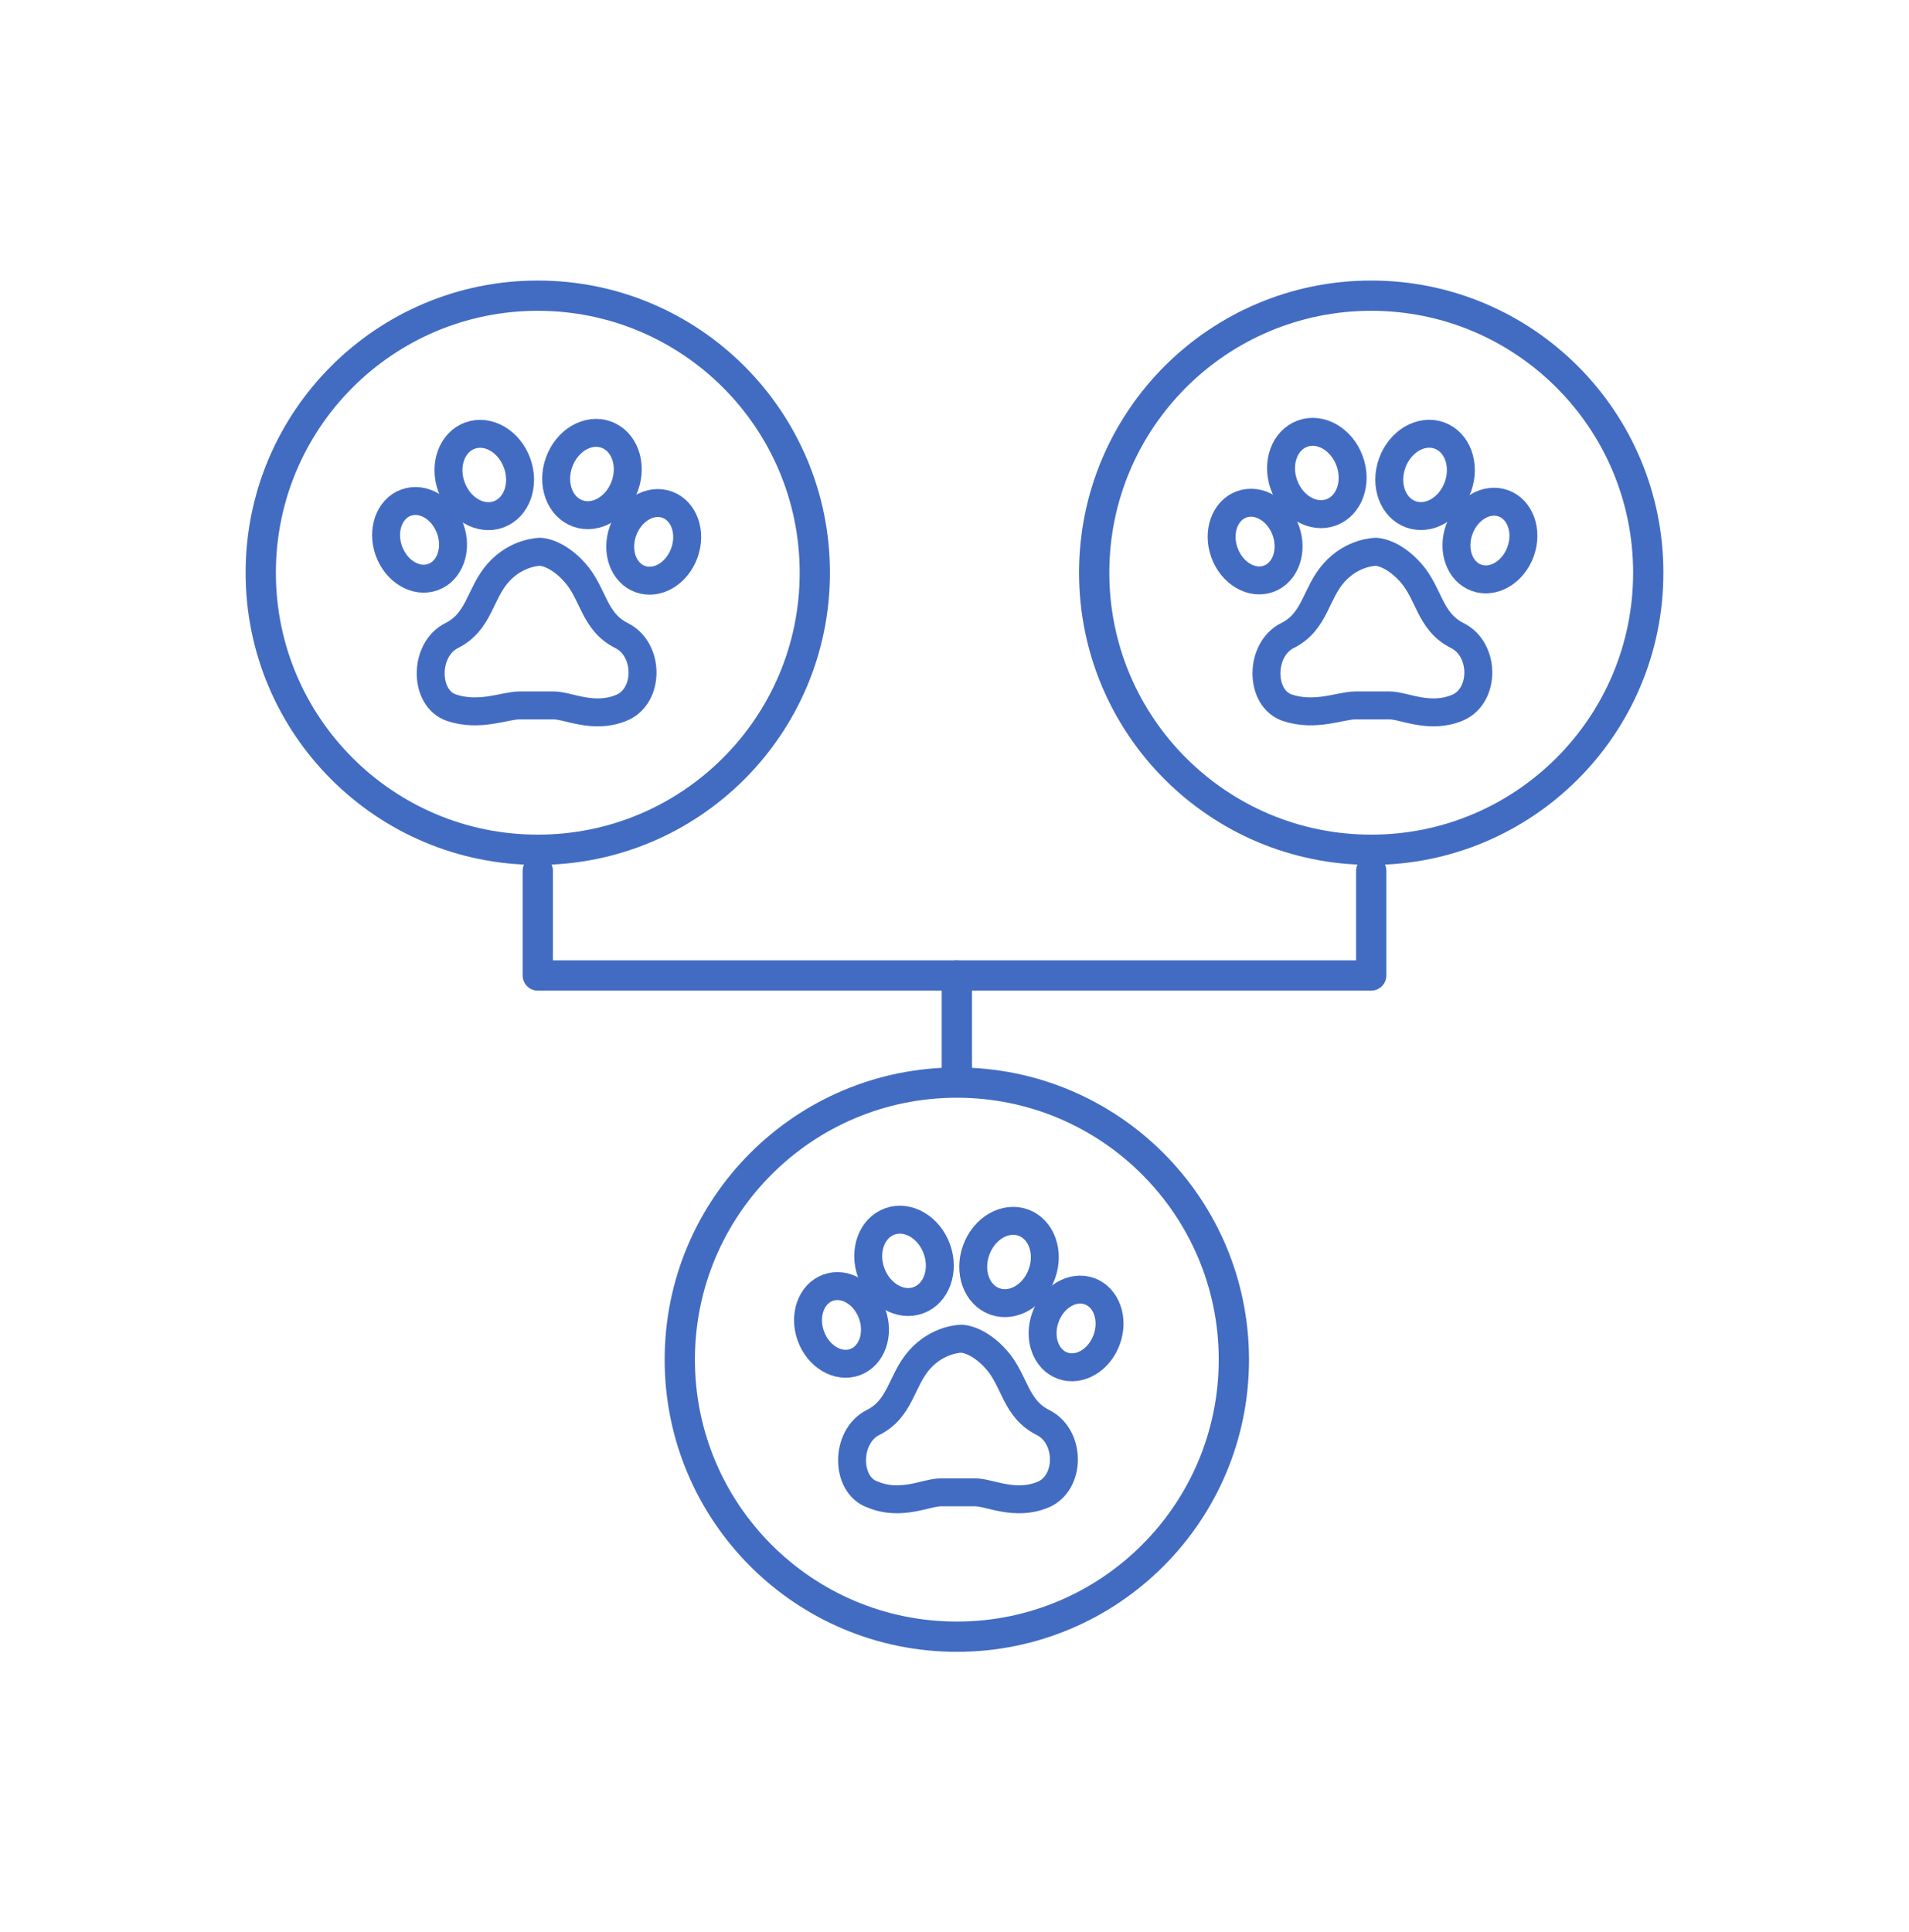
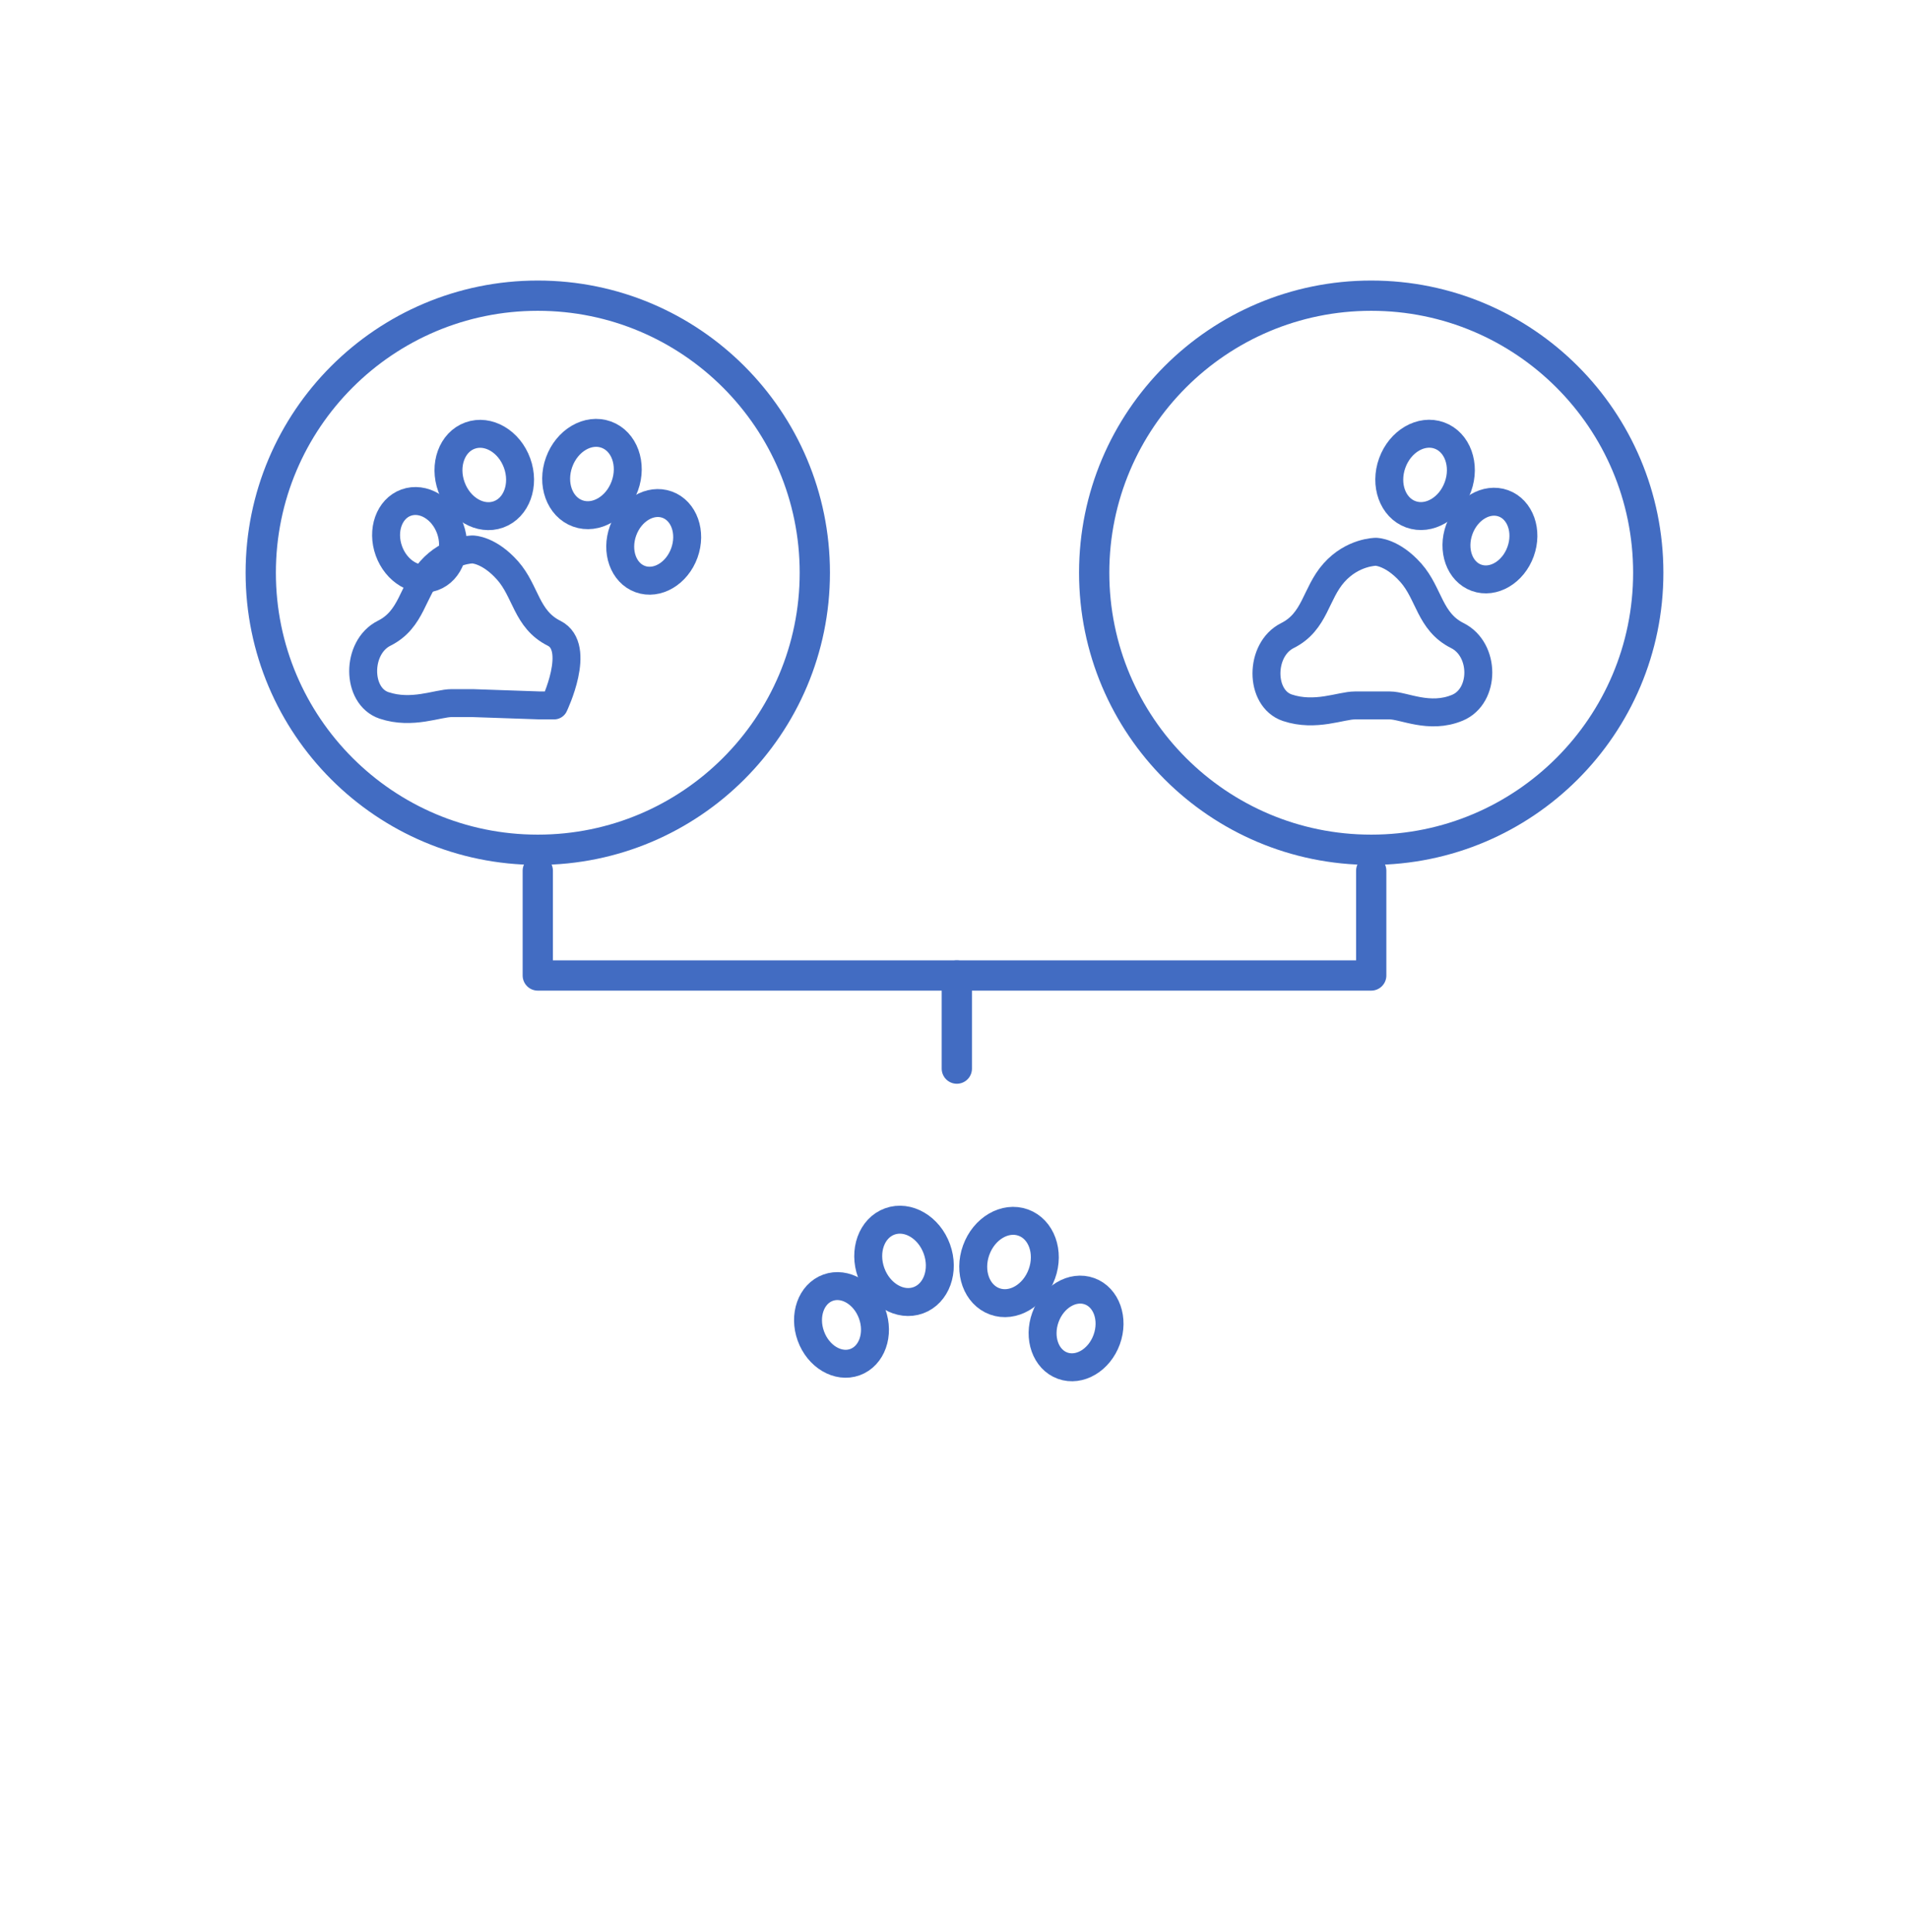
<svg xmlns="http://www.w3.org/2000/svg" id="Calque_1" version="1.1" viewBox="0 0 82 83">
  <defs>
    <style>
      .st0 {
        stroke-width: 1.3px;
      }

      .st0, .st1 {
        fill: none;
        stroke: #426cc2;
        stroke-linecap: round;
        stroke-linejoin: round;
      }

      .st1 {
        stroke-width: 1.2px;
      }
    </style>
  </defs>
  <g>
    <circle class="st0" cx="23.1" cy="24.6" r="11.9" />
-     <circle class="st0" cx="41.1" cy="58.4" r="11.9" />
    <circle class="st0" cx="58.9" cy="24.6" r="11.9" />
    <polyline class="st0" points="23.1 37.4 23.1 41.9 58.9 41.9 58.9 37.4" />
    <line class="st0" x1="41.1" y1="45.9" x2="41.1" y2="41.9" />
  </g>
  <g>
    <g>
-       <path class="st1" d="M41.3,64.1h.6c.6,0,1.7.6,2.9.1s1.2-2.5,0-3.1-1.2-1.8-2-2.7-1.5-.9-1.5-.9c0,0-1,0-1.8.9s-.8,2.1-2,2.7-1.2,2.7,0,3.1c1.2.5,2.3-.1,2.9-.1h.9Z" />
      <g>
        <ellipse class="st1" cx="38.8" cy="54.2" rx="1.5" ry="1.8" transform="translate(-16.1 16.4) rotate(-19.9)" />
        <ellipse class="st1" cx="36.1" cy="57" rx="1.4" ry="1.7" transform="translate(-17.2 15.6) rotate(-19.9)" />
        <ellipse class="st1" cx="43.4" cy="54.1" rx="1.8" ry="1.5" transform="translate(-22.3 76.6) rotate(-70.1)" />
        <ellipse class="st1" cx="46.2" cy="57" rx="1.7" ry="1.4" transform="translate(-23.1 81.1) rotate(-70.1)" />
      </g>
    </g>
    <g>
-       <path class="st1" d="M23.2,30.3h.6c.6,0,1.7.6,2.9.1s1.2-2.5,0-3.1-1.2-1.8-2-2.7-1.5-.9-1.5-.9c0,0-1,0-1.8.9s-.8,2.1-2,2.7-1.2,2.7,0,3.1,2.3-.1,2.9-.1h.9Z" />
+       <path class="st1" d="M23.2,30.3h.6s1.2-2.5,0-3.1-1.2-1.8-2-2.7-1.5-.9-1.5-.9c0,0-1,0-1.8.9s-.8,2.1-2,2.7-1.2,2.7,0,3.1,2.3-.1,2.9-.1h.9Z" />
      <g>
        <ellipse class="st1" cx="20.8" cy="20.4" rx="1.5" ry="1.8" transform="translate(-5.7 8.3) rotate(-19.9)" />
        <ellipse class="st1" cx="18" cy="23.2" rx="1.4" ry="1.7" transform="translate(-6.8 7.5) rotate(-19.9)" />
        <ellipse class="st1" cx="25.4" cy="20.4" rx="1.8" ry="1.5" transform="translate(-2.4 37.3) rotate(-70.1)" />
        <ellipse class="st1" cx="28.1" cy="23.2" rx="1.7" ry="1.4" transform="translate(-3.3 41.8) rotate(-70.1)" />
      </g>
    </g>
    <g>
      <path class="st1" d="M59.1,30.3h.6c.6,0,1.7.6,2.9.1,1.2-.5,1.2-2.5,0-3.1s-1.2-1.8-2-2.7-1.5-.9-1.5-.9c0,0-1,0-1.8.9s-.8,2.1-2,2.7-1.2,2.7,0,3.1,2.3-.1,2.9-.1h.9Z" />
      <g>
-         <ellipse class="st1" cx="56.6" cy="20.4" rx="1.5" ry="1.8" transform="translate(-3.6 20.4) rotate(-19.9)" />
-         <ellipse class="st1" cx="53.9" cy="23.3" rx="1.4" ry="1.7" transform="translate(-4.7 19.7) rotate(-19.9)" />
        <ellipse class="st1" cx="61.2" cy="20.4" rx="1.8" ry="1.5" transform="translate(21.2 71) rotate(-70.1)" />
        <ellipse class="st1" cx="64" cy="23.2" rx="1.7" ry="1.4" transform="translate(20.4 75.5) rotate(-70.1)" />
      </g>
    </g>
  </g>
</svg>